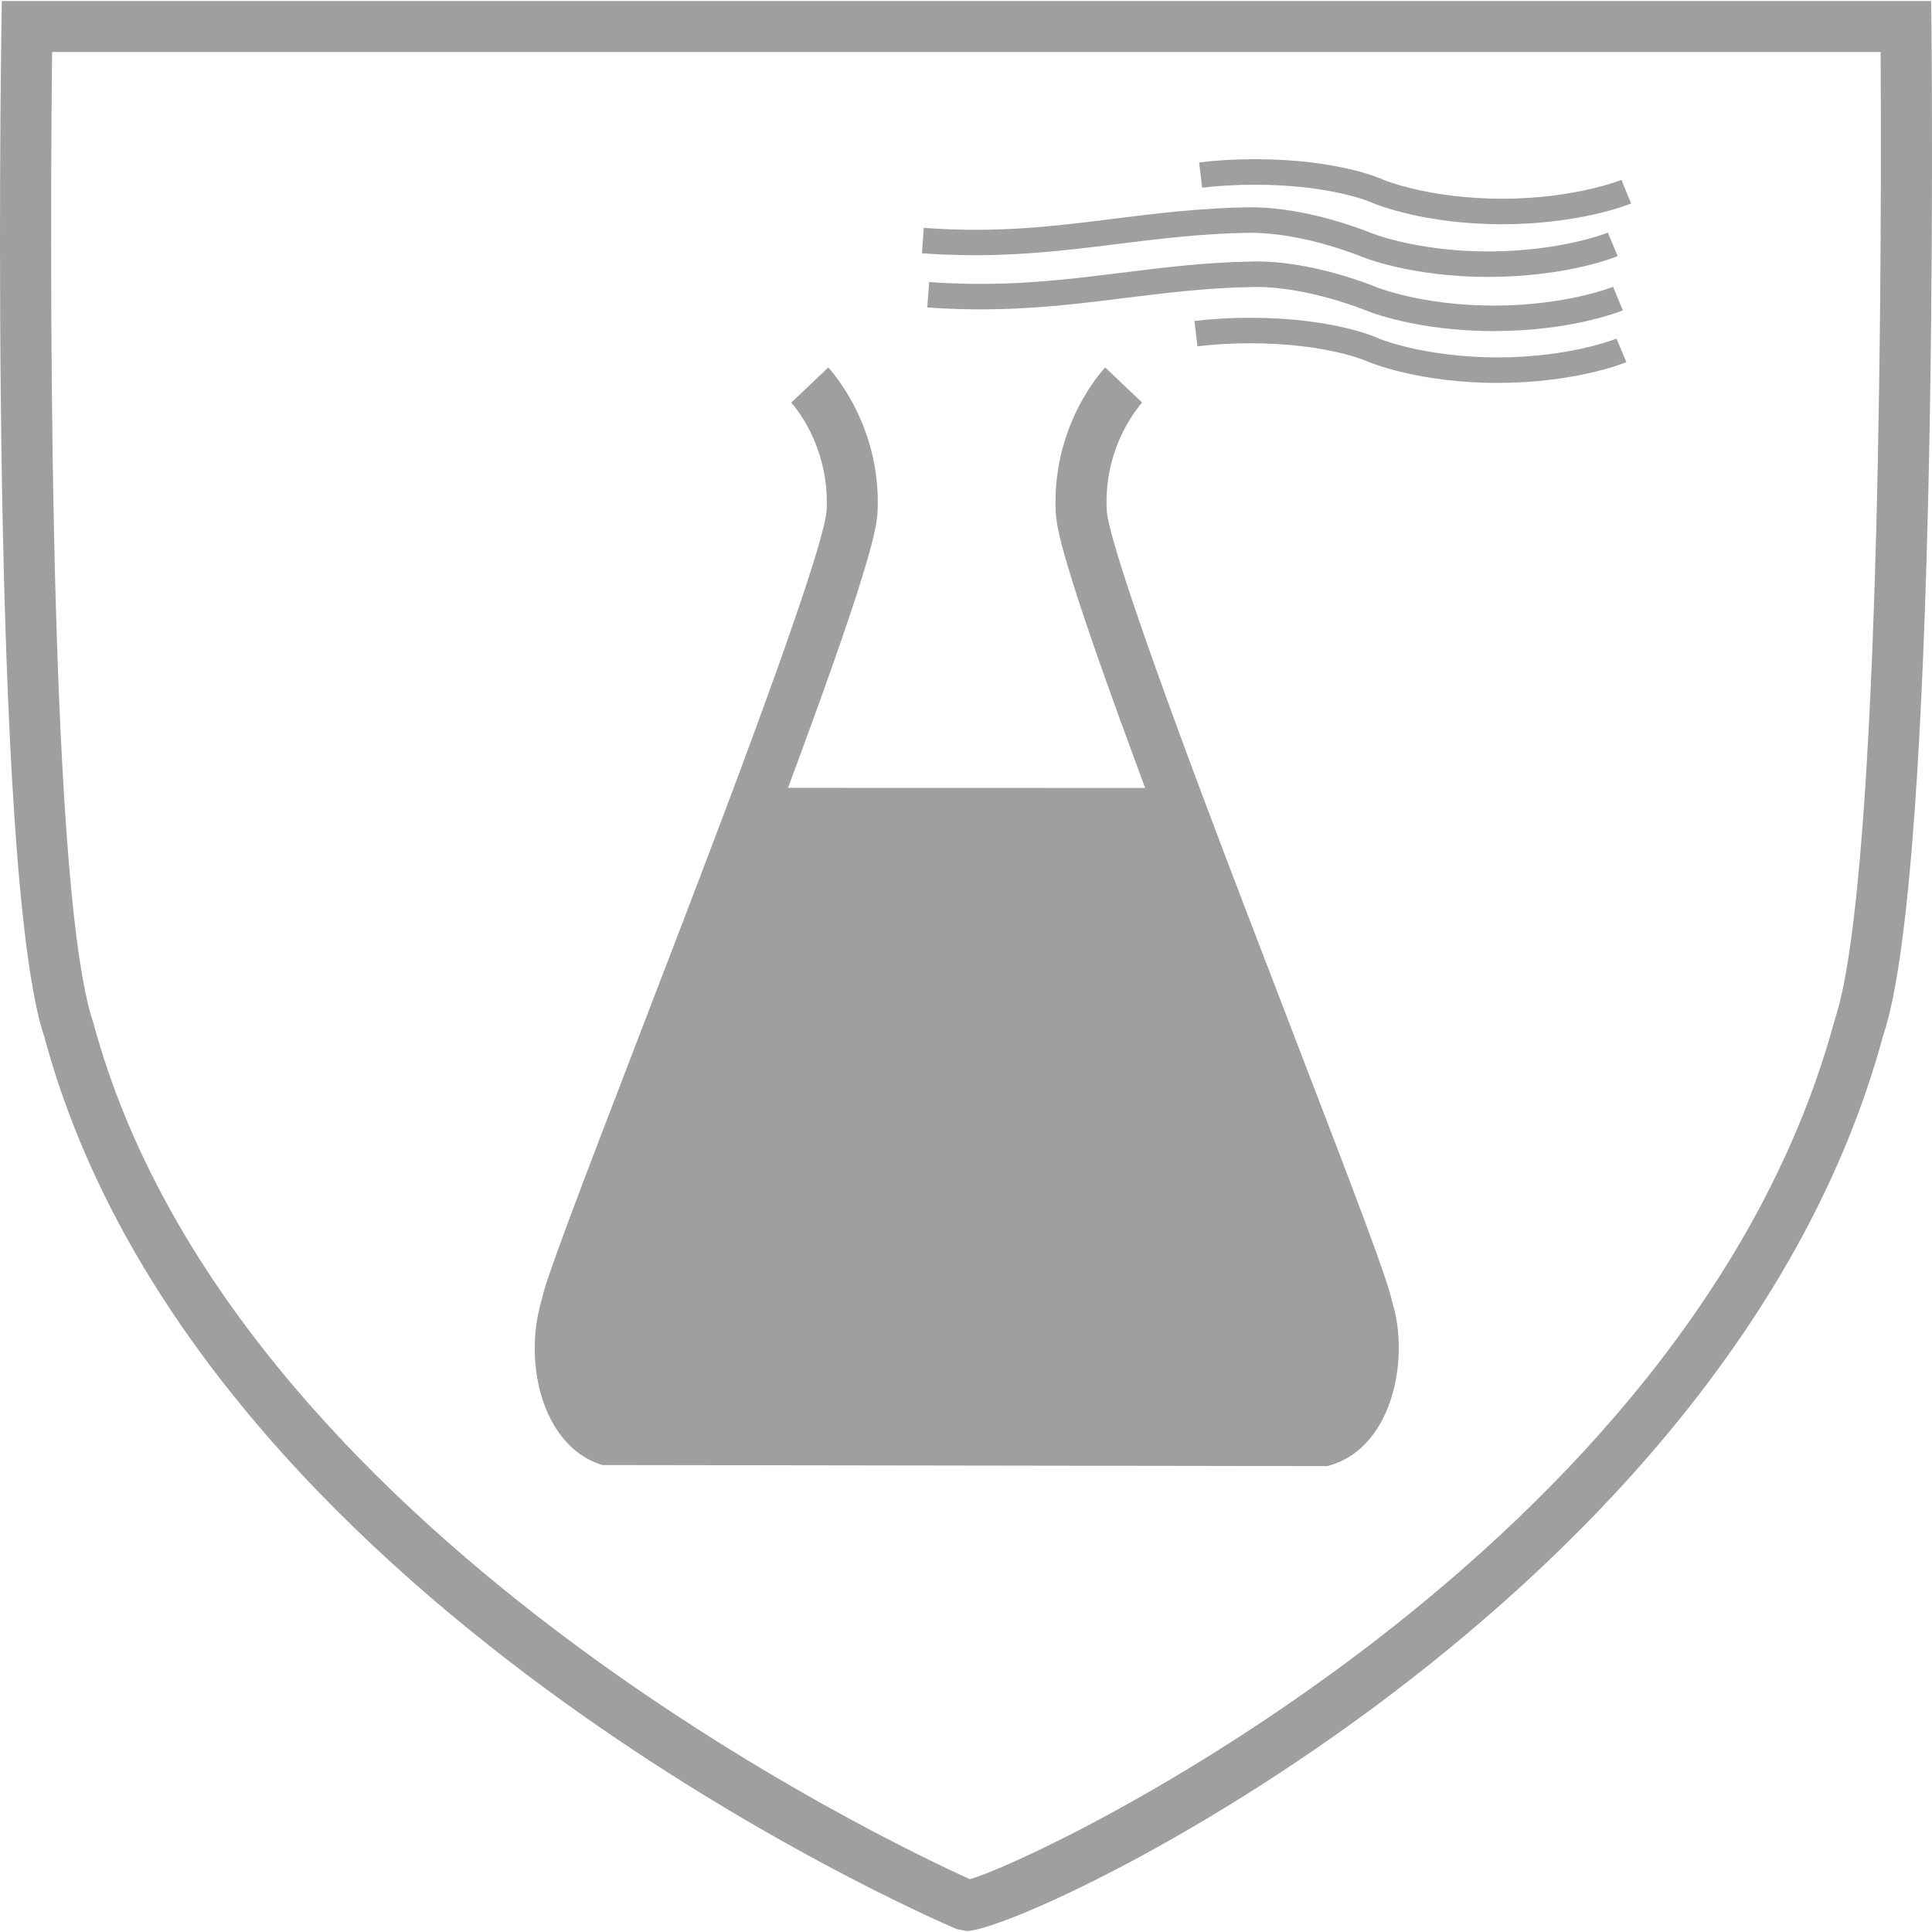
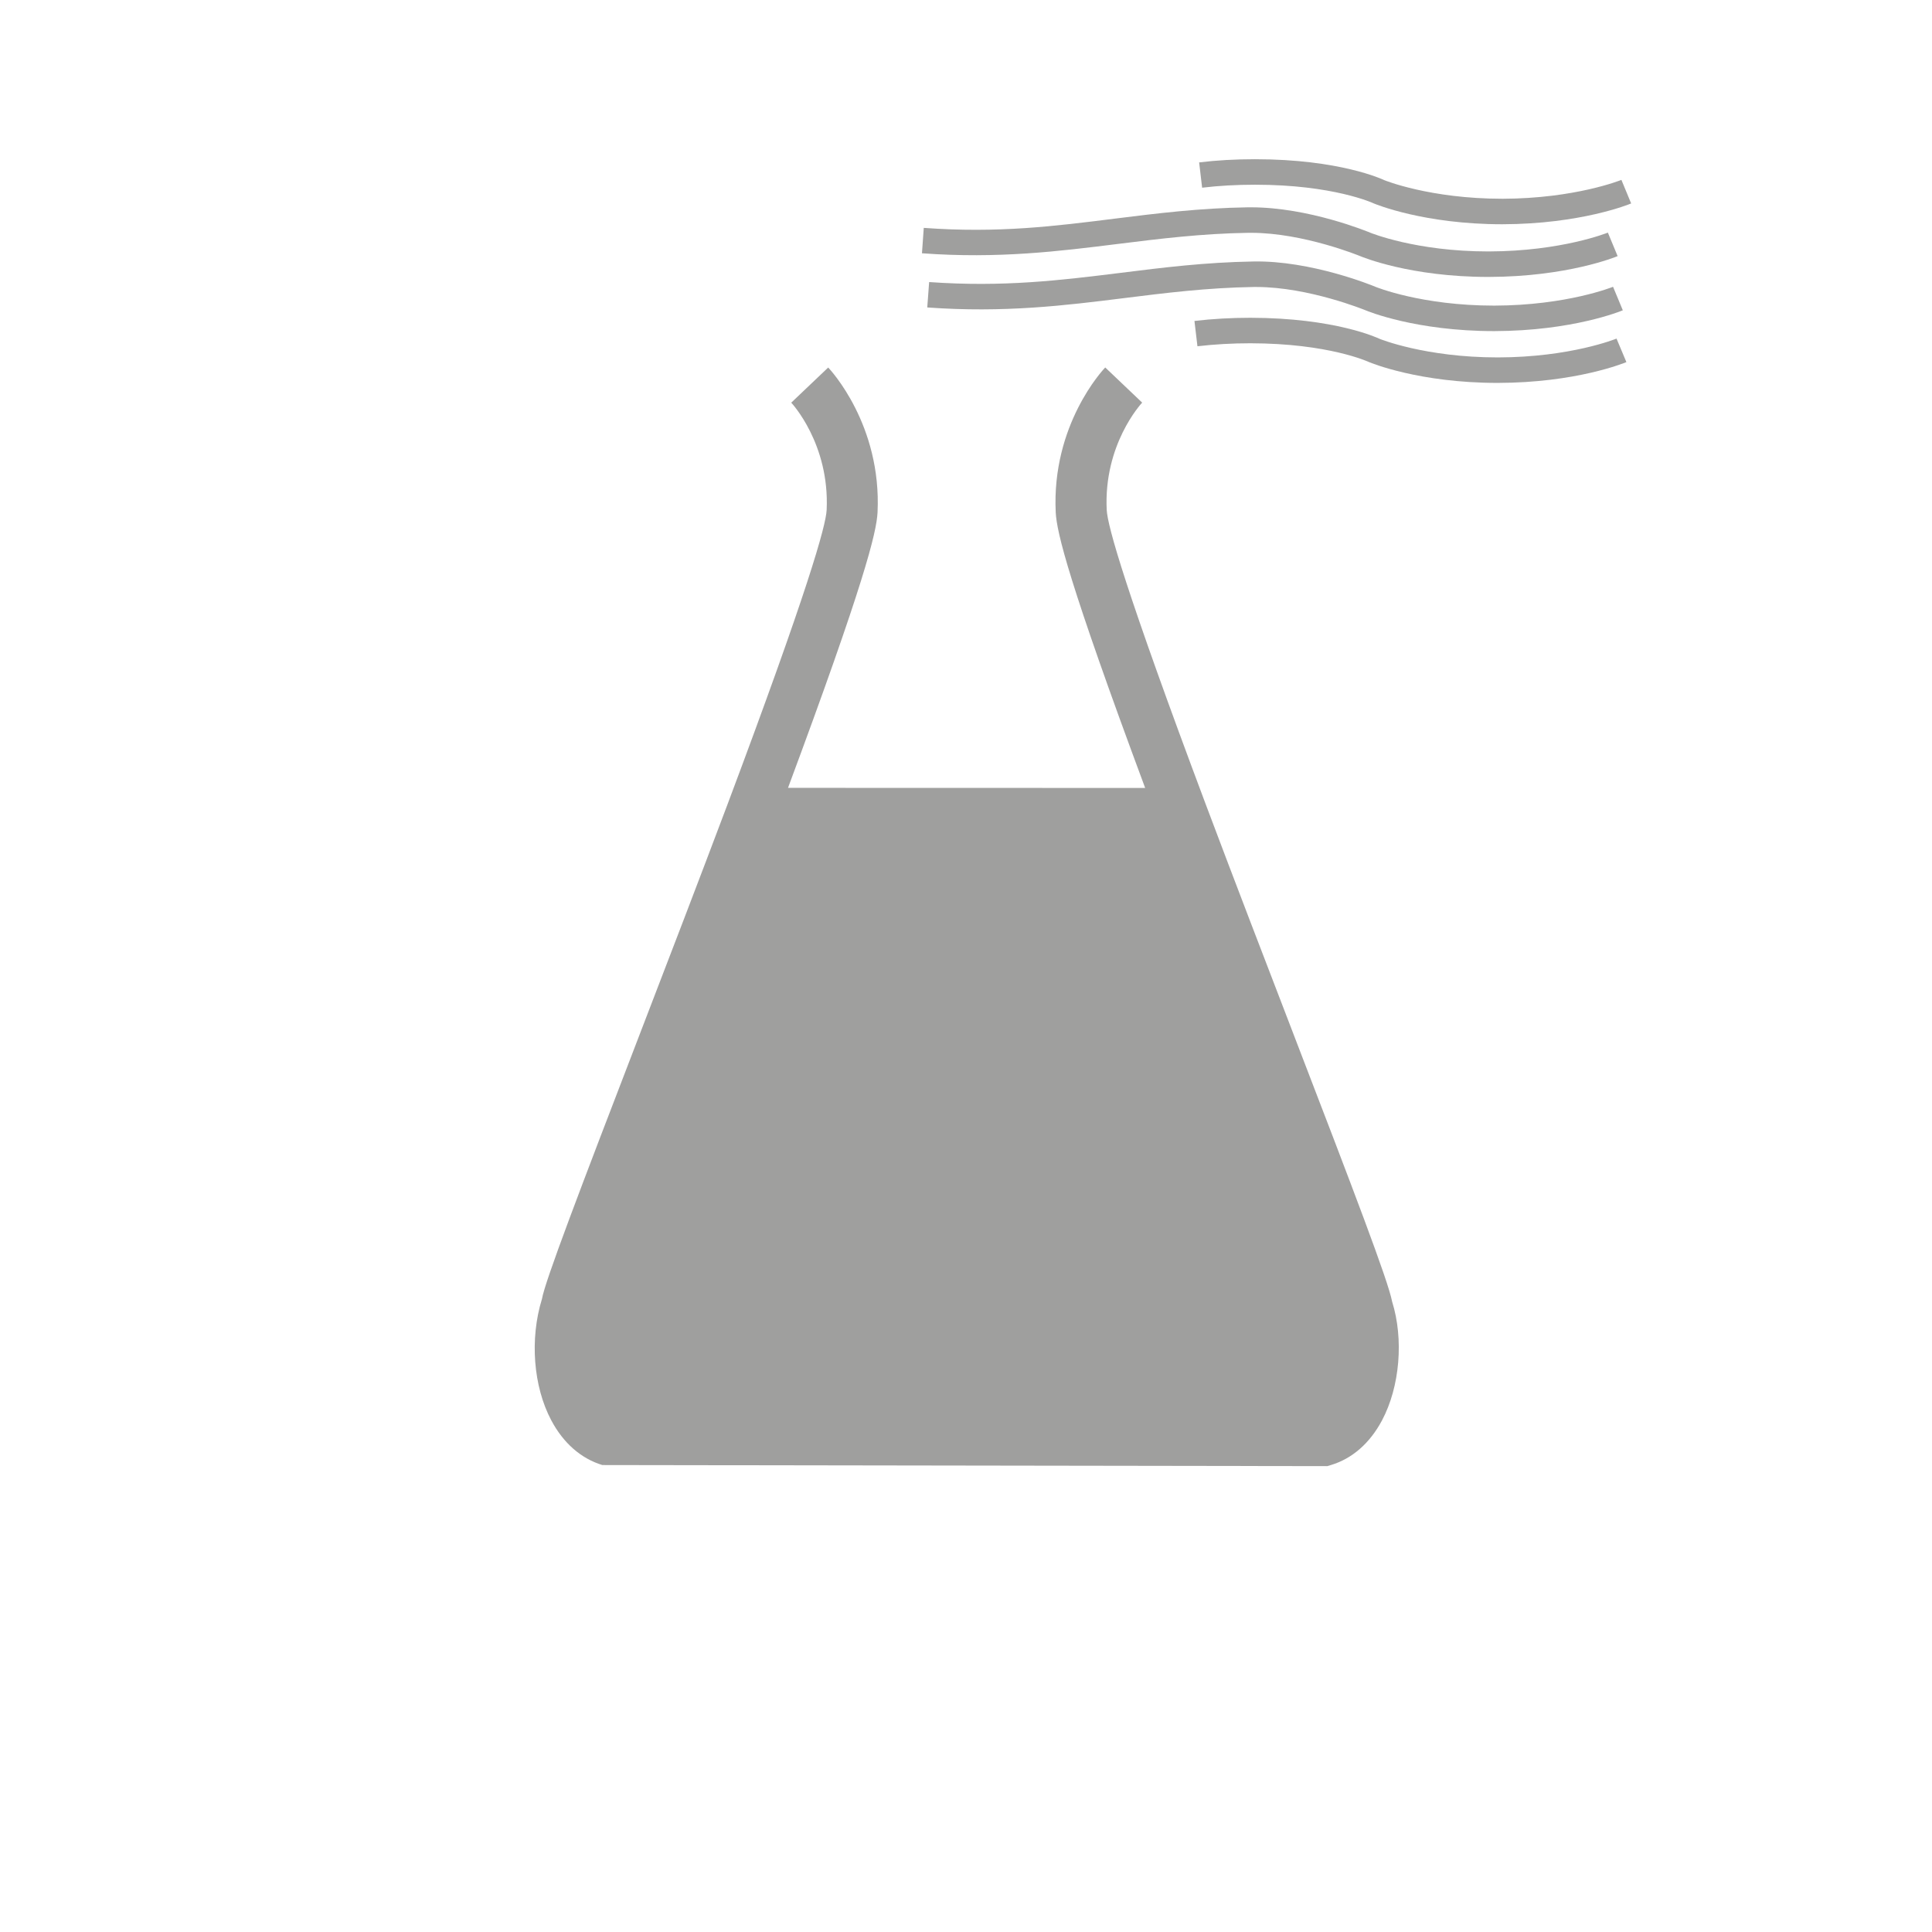
<svg xmlns="http://www.w3.org/2000/svg" version="1.1" id="Ebene_1" x="0px" y="0px" width="1000px" height="1000px" viewBox="0 0 1000 1000" enable-background="new 0 0 1000 1000" xml:space="preserve">
-   <path fill="#9F9F9E" d="M949.559,528.136c-73.921,273.83-410.849,434.303-447.553,444.515  C463.651,955.376,119.768,793.873,48.34,529.527C23.466,456.639,26.148,99.782,26.972,26.895h946.451  c0.411,72.839,1.241,427.575-23.867,501.245l0,0L949.559,528.136z M999.718,13.566l-0.159-13.068H0.942l-0.207,12.99  C0.45,31.404-5.684,452.876,23.107,537.234c78.41,290.251,455.928,454.382,471.936,461.187l5.211,1.082  c31.805,0,395.74-171.811,474.51-463.683c29.075-85.185,25.159-504.442,24.952-522.25l0,0L999.718,13.566z" />
  <path fill="#9F9F9E" d="M669.389,534.941c-14.59-37.969-30.57-79.438-45.265-118.539c-41.648-110.988-50.875-144.186-51.288-152.457  c-1.651-33.714,17.527-54.671,18.348-55.549l-19.124-18.195c-1.136,1.187-27.835,29.615-25.617,75.057  c0.563,10.464,6.646,35.955,46.287,142.583l-184.855-0.048c39.383-105.858,45.823-132.173,46.341-142.589  c2.163-45.364-24.434-73.795-25.542-74.979l-19.127,18.195c0.207,0.207,19.924,21.317,18.327,55.522  c-0.411,8.243-9.637,41.37-51.318,152.406c-14.719,39.102-30.675,80.621-45.286,118.593  c-31.344,81.499-49.155,128.152-50.749,137.378c-6.392,20.67-4.513,45.313,4.818,62.837c6.26,11.809,15.411,19.795,26.42,23.148  l375.25,0.563l1.858-0.563c11.03-3.299,20.151-11.291,26.447-23.094c9.325-17.527,11.285-42.167,5.256-61.45  c-2.011-10.719-19.849-57.374-51.187-138.819l0,0L669.389,534.941z" />
  <path fill="#9F9F9E" d="M711.915,148.445c-1.342-0.59-33.402-13.715-63.25-13.098c-24.898,0.414-47.012,3.173-68.407,5.855  c-31.293,3.863-60.832,7.527-99.334,4.791l-0.98,13.143c39.794,2.886,71.449-1.028,101.962-4.845  c21.036-2.628,42.79-5.358,66.966-5.747h1.441c27.064,0,56.245,11.962,56.499,12.061c1.034,0.444,25.983,10.778,66.607,10.778  c40.618-0.105,65.519-10.335,66.549-10.778l-5.052-12.16c-0.258,0.075-23.765,9.637-61.494,9.742  c-37.738,0-61.243-9.643-61.503-9.742l0,0L711.915,148.445z" />
  <path fill="#9F9F9E" d="M578.918,126.226c21.134-2.628,42.943-5.337,67.218-5.723h1.447c27.115,0,56.185,11.956,56.442,12.061  c1.031,0.44,25.929,10.775,66.295,10.775h0.306c40.672-0.105,65.624-10.335,66.654-10.775l-5.052-12.166  c-0.261,0.078-23.81,9.64-61.602,9.745h-0.306c-37.48,0-60.934-9.64-61.192-9.745c-1.288-0.539-31.757-13.092-61.548-13.092h-1.654  c-24.997,0.384-47.165,3.143-68.611,5.822c-31.239,3.922-60.569,7.659-99.182,4.818l-0.929,13.149  c39.542,2.907,71.242-1.061,101.711-4.872l0,0L578.918,126.226z" />
  <path fill="#9F9F9E" d="M775.168,184.997c-37.579,0-61.09-9.616-61.09-9.616c-0.923-0.44-23.04-10.847-66.909-10.901  c-9.796,0-19.54,0.539-28.922,1.645l1.546,13.098c8.867-1.031,18.096-1.549,27.373-1.549c40.468,0.054,60.979,9.514,61.446,9.745  c1.082,0.437,26.034,10.772,66.553,10.772c40.672-0.054,65.57-10.335,66.654-10.772l-5.106-12.166  c-0.261,0.102-23.765,9.694-61.548,9.745l0,0L775.168,184.997z" />
-   <path fill="#9F9F9E" d="M777.638,102.874c-37.579,0-61.084-9.61-61.084-9.61c-0.929-0.437-23.094-10.853-66.96-10.853  c-10.158,0-19.903,0.542-28.922,1.651l1.546,13.092c8.501-1.028,17.73-1.546,27.373-1.546c40.513,0,61.033,9.46,61.494,9.694  c1.082,0.437,26.037,10.772,66.549,10.772c40.624-0.105,65.624-10.335,66.654-10.772l-5.052-12.196  c-0.252,0.105-23.864,9.667-61.602,9.772l0,0L777.638,102.874z" />
+   <path fill="#9F9F9E" d="M777.638,102.874c-37.579,0-61.084-9.61-61.084-9.61c-0.929-0.437-23.094-10.853-66.96-10.853  c-10.158,0-19.903,0.542-28.922,1.651l1.546,13.092c8.501-1.028,17.73-1.546,27.373-1.546c40.513,0,61.033,9.46,61.494,9.694  c1.082,0.437,26.037,10.772,66.549,10.772c40.624-0.105,65.624-10.335,66.654-10.772l-5.052-12.196  c-0.252,0.105-23.864,9.667-61.602,9.772l0,0L777.638,102.874" />
  <g id="Isolationsmodus">
</g>
</svg>